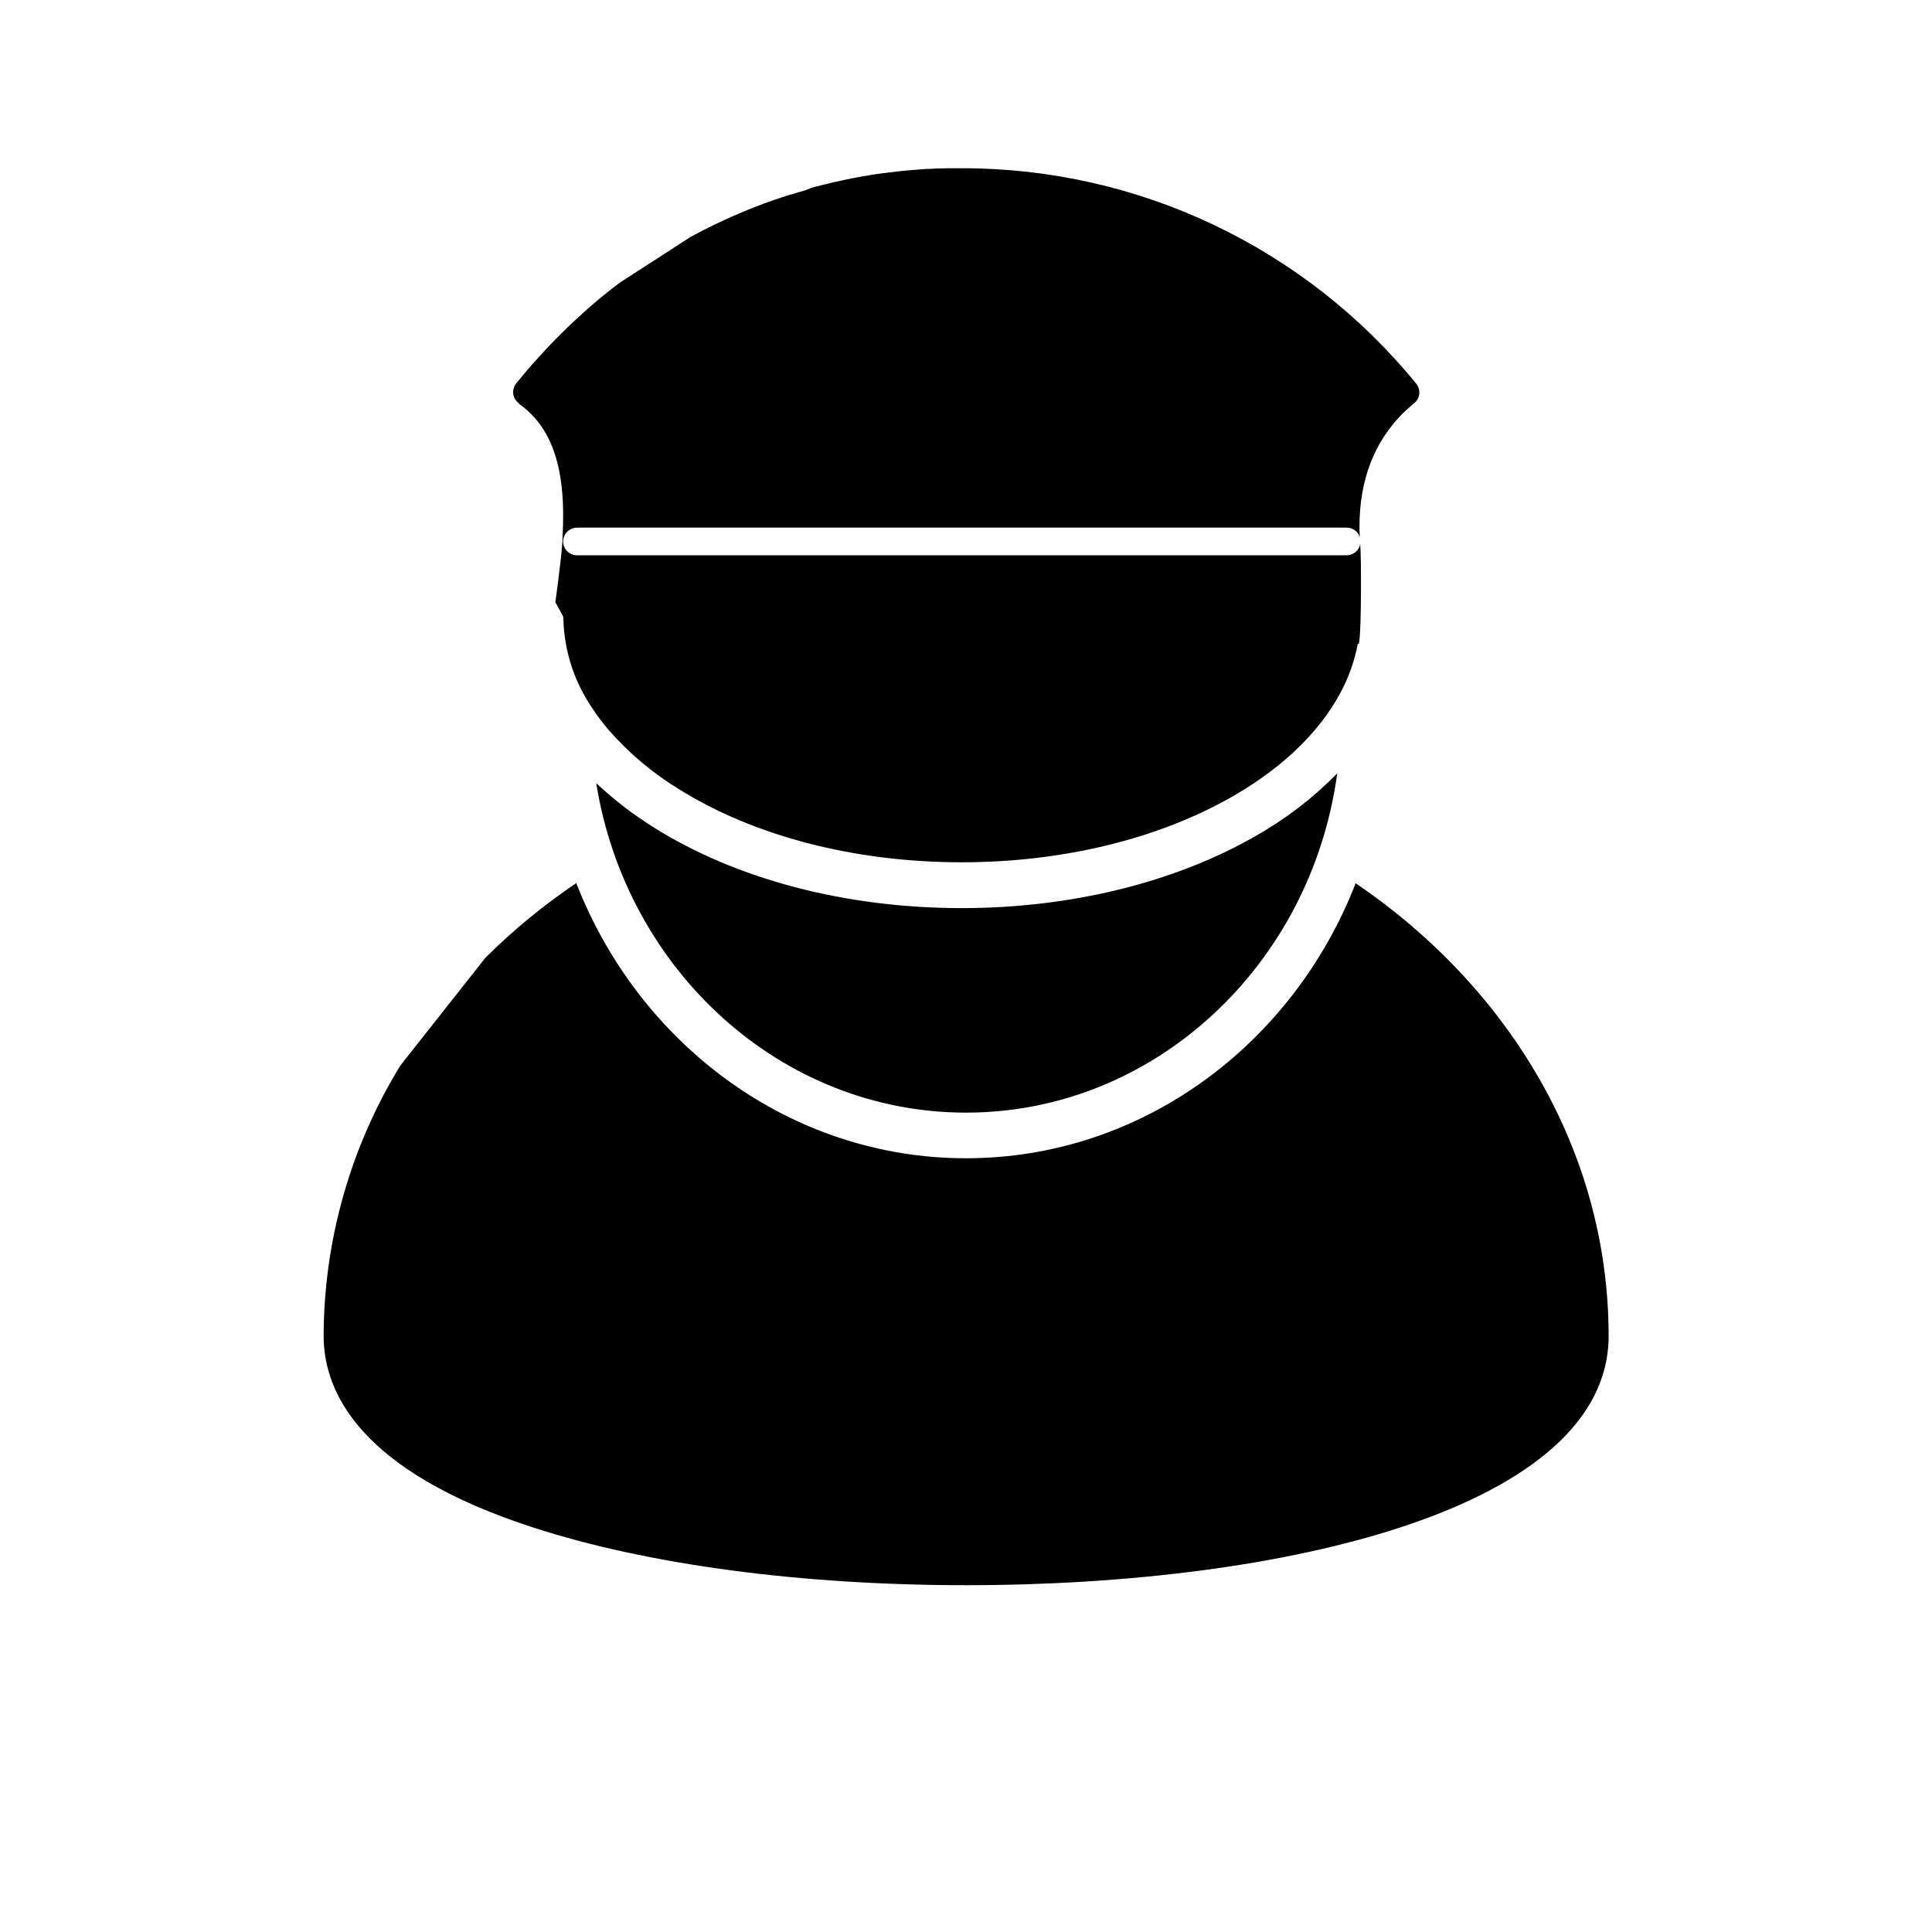
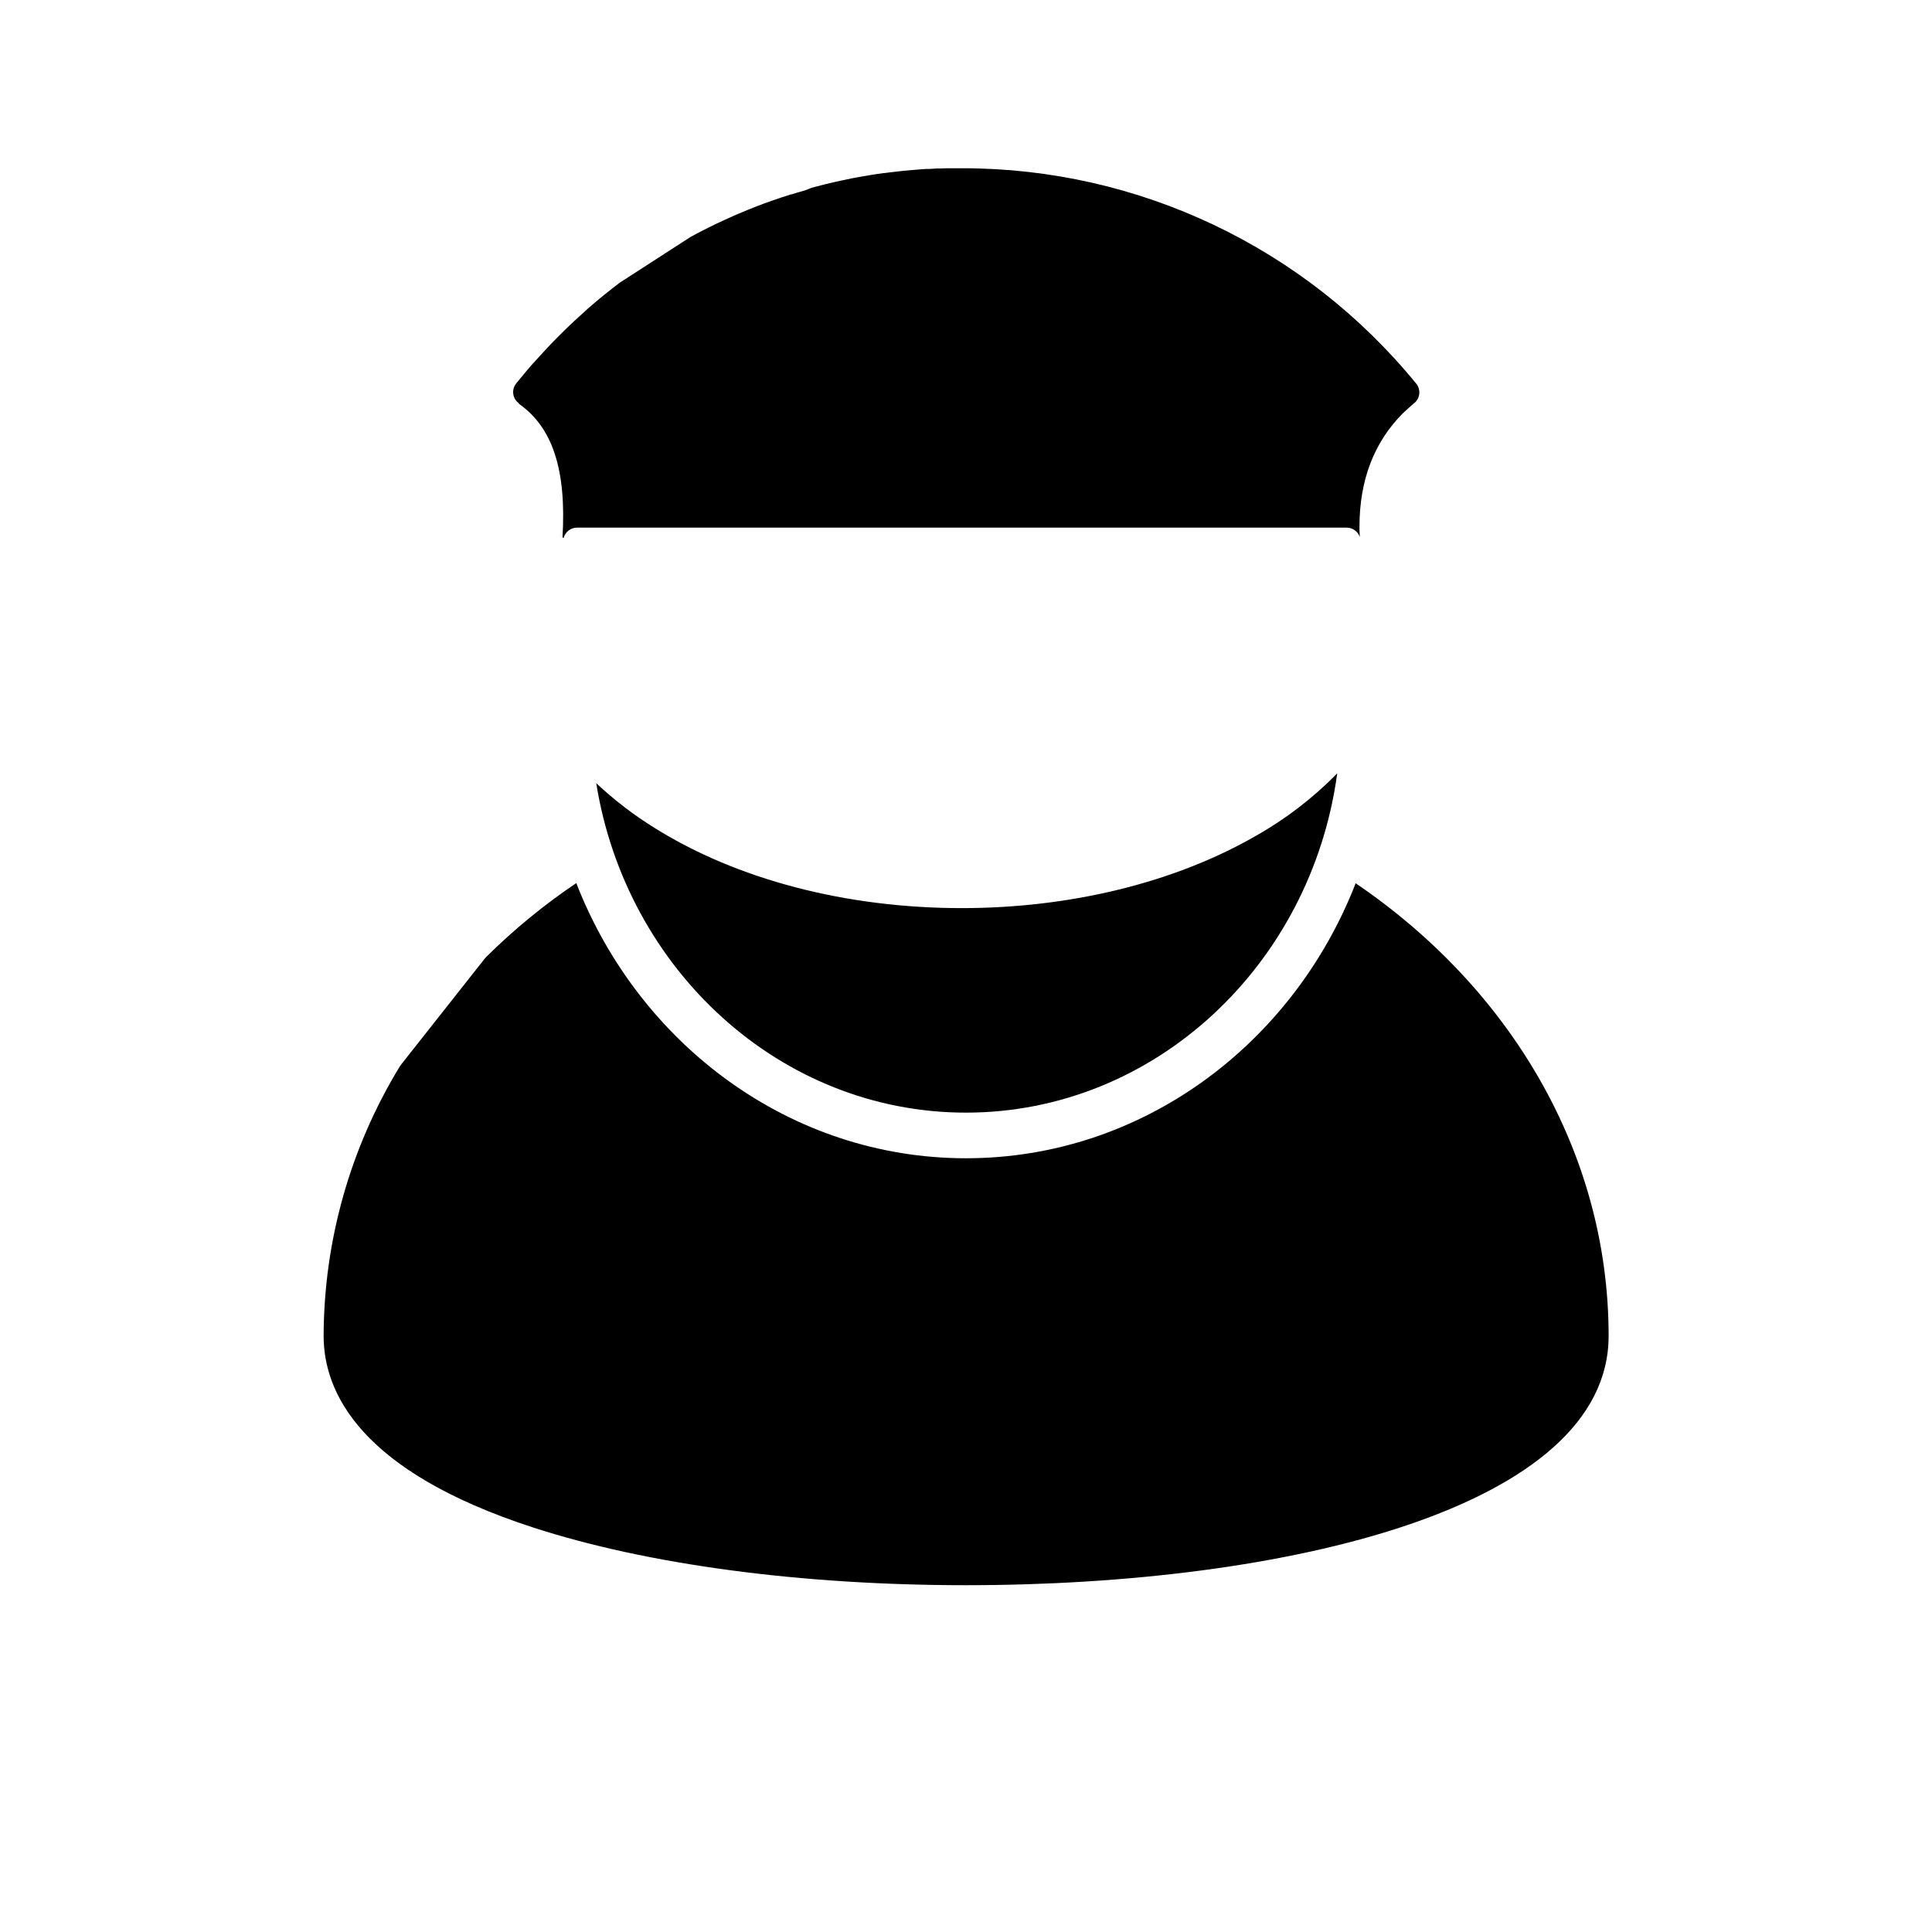
<svg xmlns="http://www.w3.org/2000/svg" fill="#000000" width="800px" height="800px" version="1.1" viewBox="144 144 512 512">
  <g>
-     <path d="m503.83 314.61h0.293c0-0.23 0.07-0.484 0.109-0.734 0.535-3.656 0.555-21.715 0.242-25.625h0.004c-0.367 1.691-1.859 2.898-3.59 2.902h-203.98c-2.027 0-3.668-1.645-3.668-3.668 0.008-0.316 0.051-0.633 0.129-0.938l-0.301-0.141v0.828c-0.383 5.773-1.895 16.355-1.895 16.355l2.016 3.668-0.082 0.16h0.18l0.004-0.004c0.094 8.48 2.652 16.75 7.363 23.801 1.453 2.246 3.059 4.391 4.809 6.418 5.305 6.031 11.484 11.234 18.336 15.426 20.02 12.543 46.691 19.457 75.098 19.457 26.691 0 52.195-6.207 71.793-17.48 10.004-5.754 18.008-12.516 23.781-20.094 1.766-2.301 3.348-4.742 4.727-7.293 2.215-4.078 3.777-8.477 4.633-13.039z" />
    <path d="m281.49 250.99c8.957 6.246 12.645 17.523 11.578 35.43l0.301 0.141c0.426-1.609 1.875-2.727 3.539-2.731h203.98c1.566-0.004 2.961 0.992 3.469 2.477 0-0.613-0.059-1.238-0.082-1.863v-0.887c0-12.254 3.84-22.359 11.508-30.039l1.008-0.926c0.637-0.605 1.309-1.199 2.016-1.785 0.75-0.613 1.223-1.504 1.316-2.469 0.094-0.969-0.203-1.93-0.824-2.68-29.457-36.117-73.598-57.074-120.21-57.07h-4.191c-0.562 0-1.129 0.02-1.691 0.059h-0.402c-0.453 0-0.906 0-1.352 0.059l-1.258 0.07h-0.777l-1.238 0.09-1.059 0.082-1.914 0.16-2.207 0.211-1.008 0.109c-0.867 0.086-1.723 0.188-2.57 0.301l-1.129 0.152h-0.23l-1.953 0.281-0.816 0.133-1.008 0.16c-0.473 0.07-0.945 0.16-1.41 0.242l-1.824 0.324-1.441 0.273-2.91 0.613-1.742 0.383-0.344 0.082c-1.48 0.344-2.941 0.707-4.301 1.066l-1.258 0.332-1.68 0.672-1.391 0.402-0.848 0.25-1.352 0.414h-0.121c-0.211 0.059-0.422 0.121-0.637 0.203-0.664 0.203-1.328 0.422-2.016 0.645-0.684 0.223-1.301 0.434-1.926 0.656l-2.551 0.906-2.168 0.828-2.195 0.867c-0.684 0.281-1.371 0.555-2.016 0.848l-0.414 0.172-1.512 0.656-0.203 0.09-0.504 0.23c-0.555 0.23-1.098 0.484-1.652 0.746l-0.332 0.152-1.32 0.613c-1.664 0.797-3.305 1.602-4.816 2.398-0.453 0.23-0.906 0.465-1.34 0.707-0.434 0.242-0.605 0.312-0.887 0.473l-0.242 0.141-18.629 12.035-0.223 0.16c-2.449 1.863-4.828 3.777-7.055 5.684l-1.258 1.09c-0.344 0.293-0.684 0.605-1.008 0.926l-1.25 1.129-1.391 1.281-1.16 1.098-0.918 0.875-0.414 0.402-0.07 0.07c-0.395 0.395-0.797 0.785-1.188 1.188l-0.453 0.441-1.371 1.402-0.613 0.637-0.332 0.352-1.16 1.23-1.309 1.422-0.059 0.07-0.918 1.008c-0.312 0.344-0.613 0.695-0.938 1.008-0.516 0.574-1.008 1.16-1.5 1.734-1.059 1.25-2.016 2.41-2.922 3.535-0.633 0.793-0.91 1.812-0.766 2.816s0.699 1.902 1.531 2.484z" />
    <path d="m503.26 378.08c-16.605 42.695-56.637 72.871-103.26 72.871s-86.656-30.23-103.28-72.922c-8.523 5.734-16.484 12.262-23.781 19.488-0.172 0.172-0.332 0.352-0.484 0.535l-22.105 28c-0.16 0.195-0.305 0.402-0.434 0.617-13.105 21.496-20.074 46.172-20.152 71.348 0 14.941 9.621 35.871 55.488 50.773 30.371 9.875 71.117 15.305 114.76 15.305 84.742 0 170.29-20.434 170.29-66.078-0.012-48.84-26.352-92.328-67.039-119.94z" />
    <path d="m398.9 384.66c-30.652 0-59.602-7.566-81.527-21.312h0.004c-5.504-3.414-10.648-7.367-15.367-11.801 7.91 49.457 48.84 87.312 97.992 87.312 50 0 91.5-39.145 98.375-89.898l-0.004-0.004c-6.394 6.531-13.684 12.125-21.652 16.605-21.402 12.316-49.039 19.098-77.82 19.098z" />
  </g>
</svg>